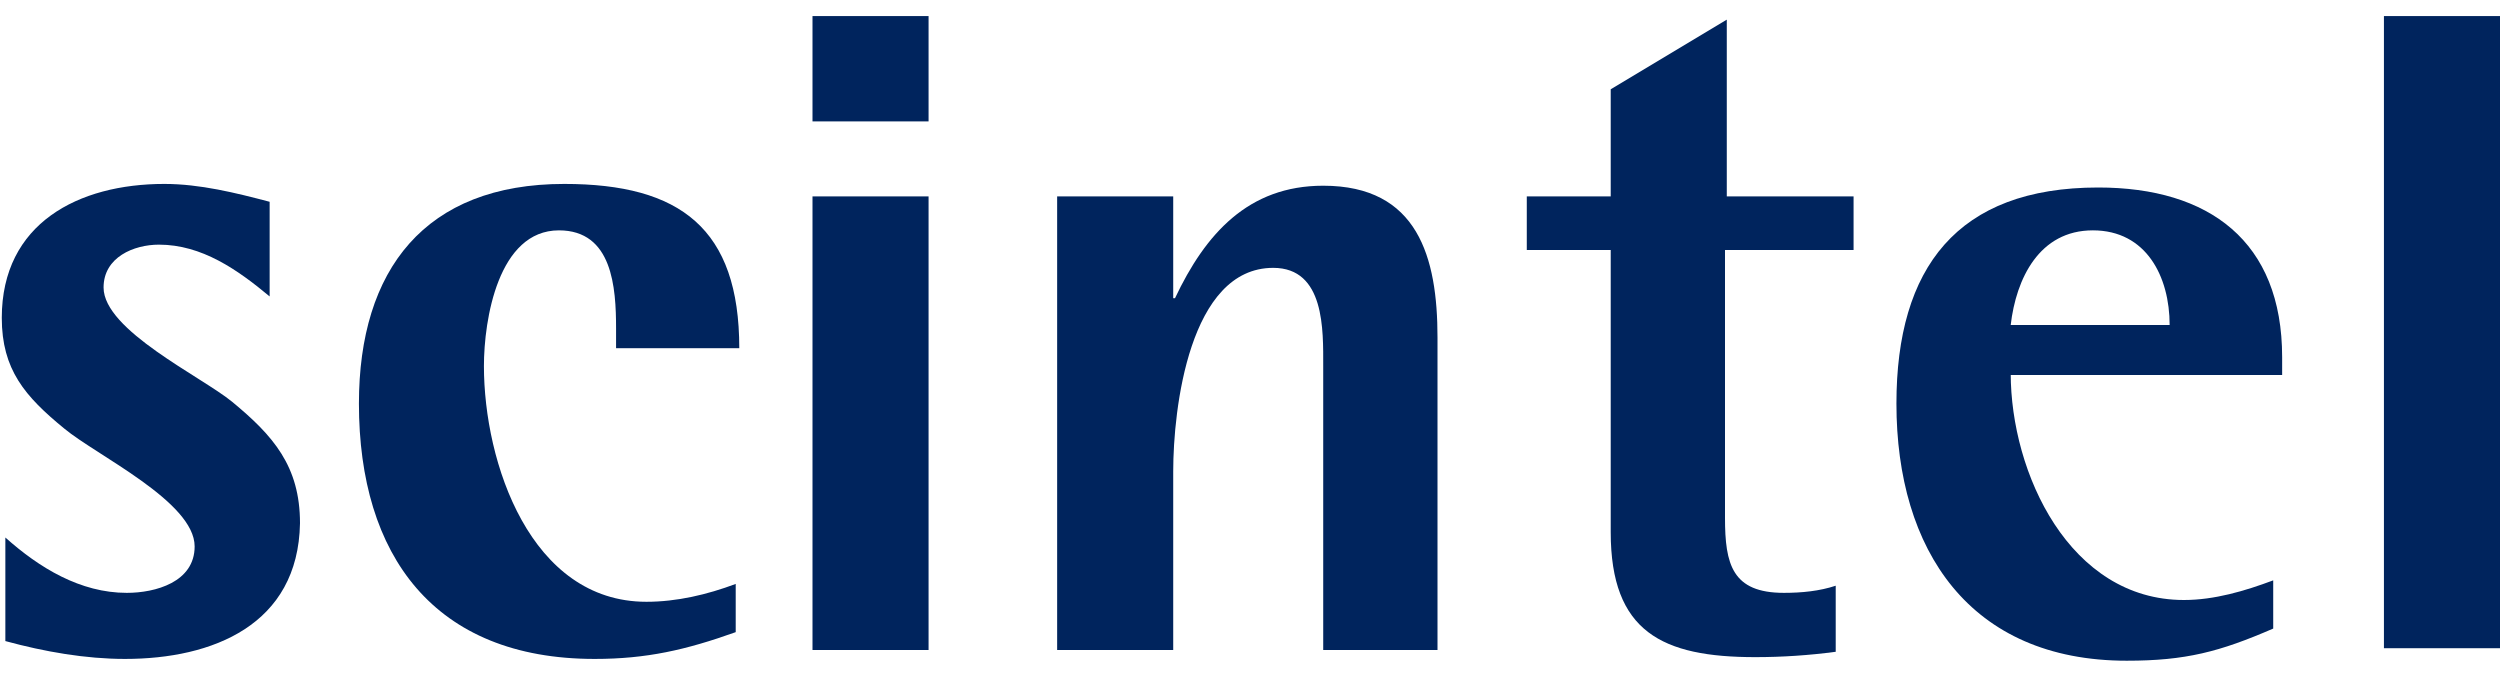
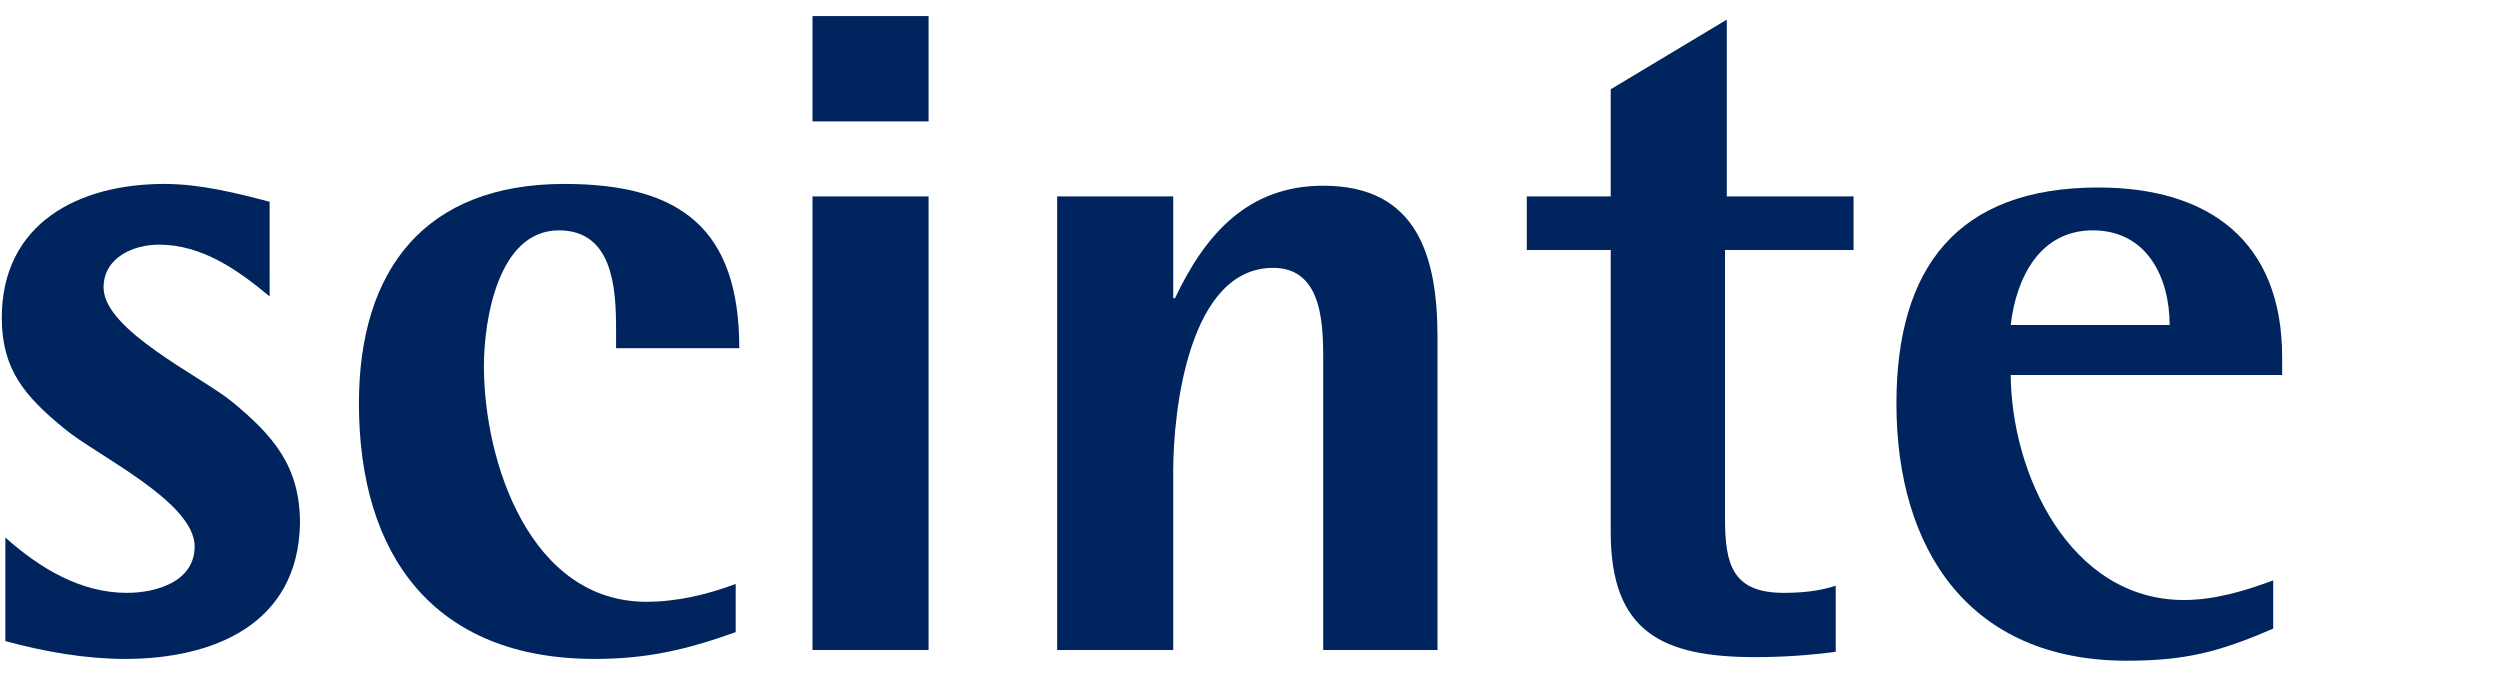
<svg xmlns="http://www.w3.org/2000/svg" version="1.1" id="Layer_1" x="0px" y="0px" viewBox="0 0 140 37.8" enable-background="new 0 0 140 37.8" xml:space="preserve">
  <g>
    <path fill="#00245D" d="M7,36.9c-2.2,0-4.5-0.4-6.7-1v-5.8c1.9,1.7,4.2,3.1,6.8,3.1c1.6,0,3.8-0.6,3.8-2.6c0-2.5-5.5-5.1-7.3-6.6   c-2.2-1.8-3.5-3.3-3.5-6.2c0-5.3,4.3-7.5,9.1-7.5c2,0,4,0.5,5.9,1v5.3c-1.8-1.5-3.8-2.9-6.2-2.9c-1.4,0-3.1,0.7-3.1,2.4   c0,2.4,5.5,5,7.2,6.4c2.3,1.9,3.8,3.6,3.8,6.8C16.7,35,11.9,36.9,7,36.9z" />
    <path fill="#00245D" d="M34.5,19.5v-1.1c0-2.3-0.2-5.5-3.2-5.5c-3.4,0-4.2,5-4.2,7.6c0,5.4,2.6,13.2,9.1,13.2c1.7,0,3.4-0.4,5-1   v2.7c-2.8,1-5,1.5-7.9,1.5c-9,0-13.2-5.8-13.2-14.3c0-7.5,3.7-12.3,11.5-12.3c6.5,0,9.8,2.5,9.8,9.2H34.5z" />
    <path fill="#00245D" d="M45.5,6.8V0.9h6.5v5.9H45.5z M45.5,36.3V11h6.5v25.4H45.5z" />
    <path fill="#00245D" d="M74.1,36.3V20.5c0-2,0.1-5.5-2.8-5.5c-4.7,0-5.6,7.9-5.6,11.4v10h-6.5V11h6.5v5.7h0.1   c1.7-3.6,4.1-6.3,8.3-6.3c5.3,0,6.4,4,6.4,8.5v17.5H74.1z" />
    <path fill="#00245D" d="M96.6,14v15c0,2.6,0.4,4.2,3.3,4.2c1,0,2-0.1,2.9-0.4v3.7c-1.5,0.2-3,0.3-4.5,0.3c-5.2,0-8.1-1.4-8.1-7V14   h-4.7V11h4.7V5l6.5-3.9V11h7.1V14H96.6z" />
    <path fill="#00245D" d="M112.6,20.9c0,5.6,3.3,12.7,9.7,12.7c1.7,0,3.4-0.5,5-1.1v2.7c-3,1.3-4.9,1.8-8.2,1.8   c-8.8,0-12.9-6.2-12.9-14.4c0-7.6,3.4-12.1,11.3-12.1c6.2,0,10.3,3,10.3,9.5v1H112.6z M117.2,12.9c-3,0-4.3,2.7-4.6,5.3h8.9   C121.5,15.5,120.2,12.9,117.2,12.9z" />
-     <path fill="#00245D" d="M133.5,36.3V0.9h6.5v35.4H133.5z" />
  </g>
</svg>